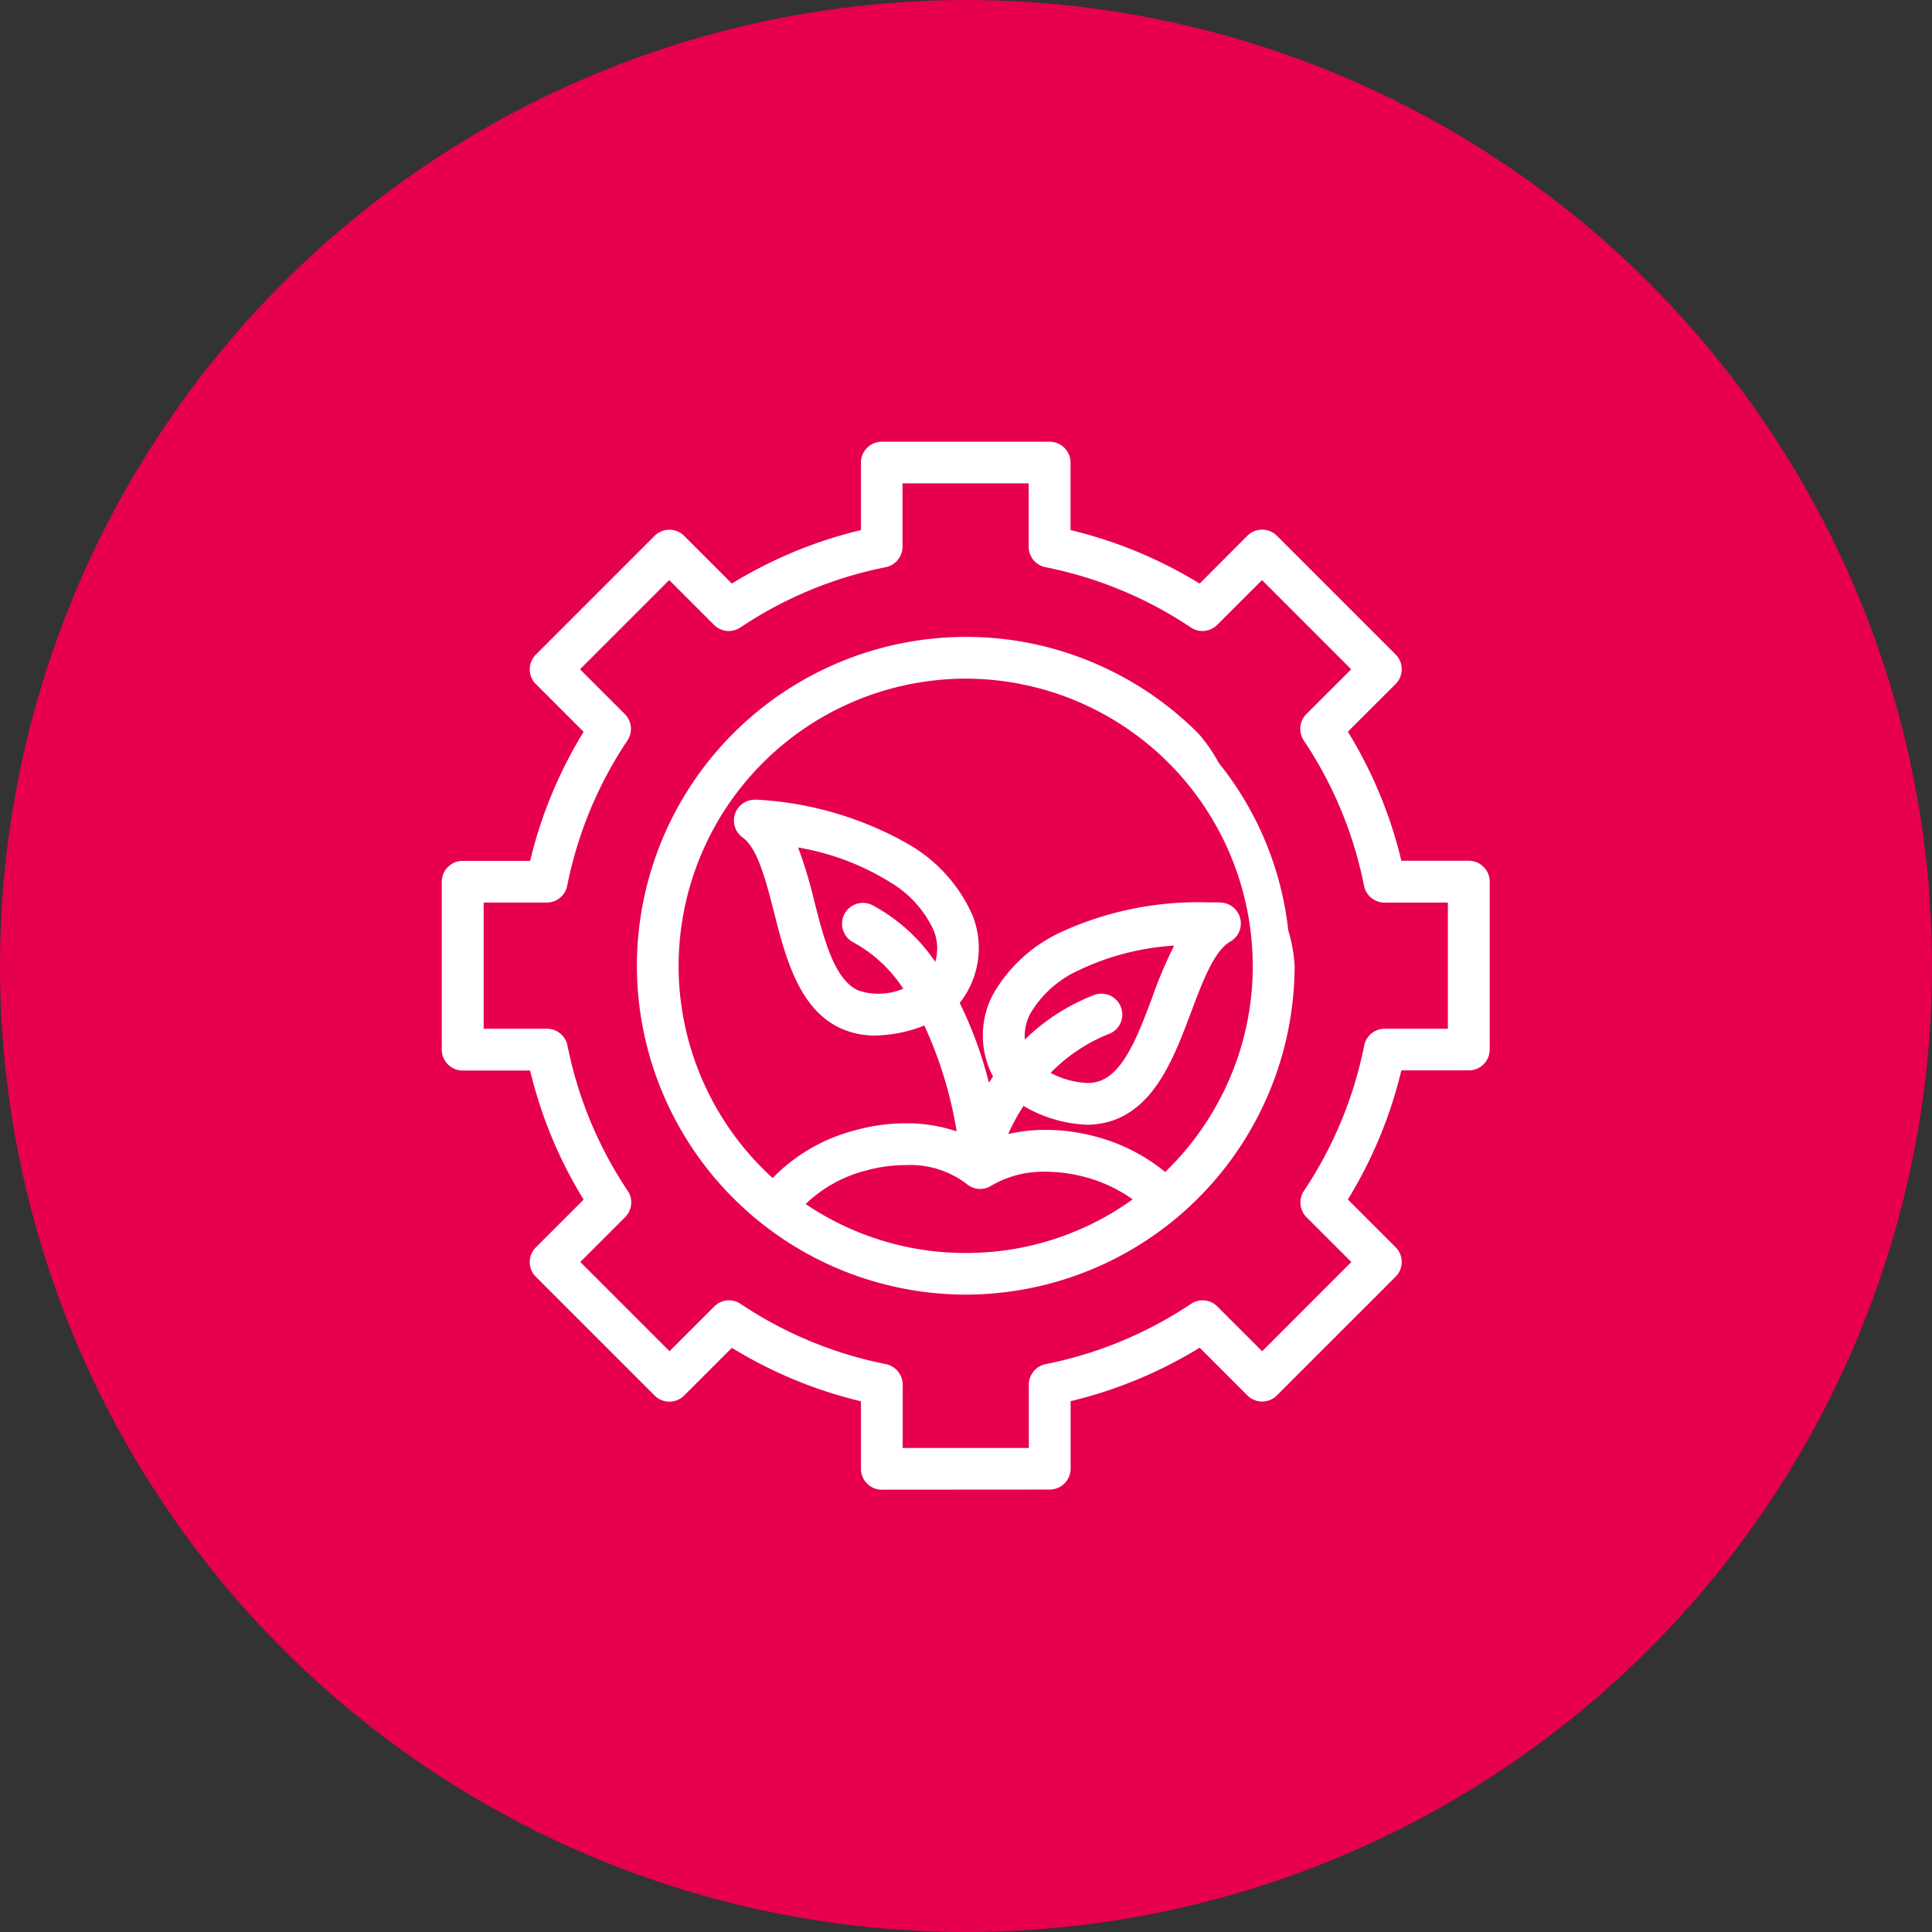
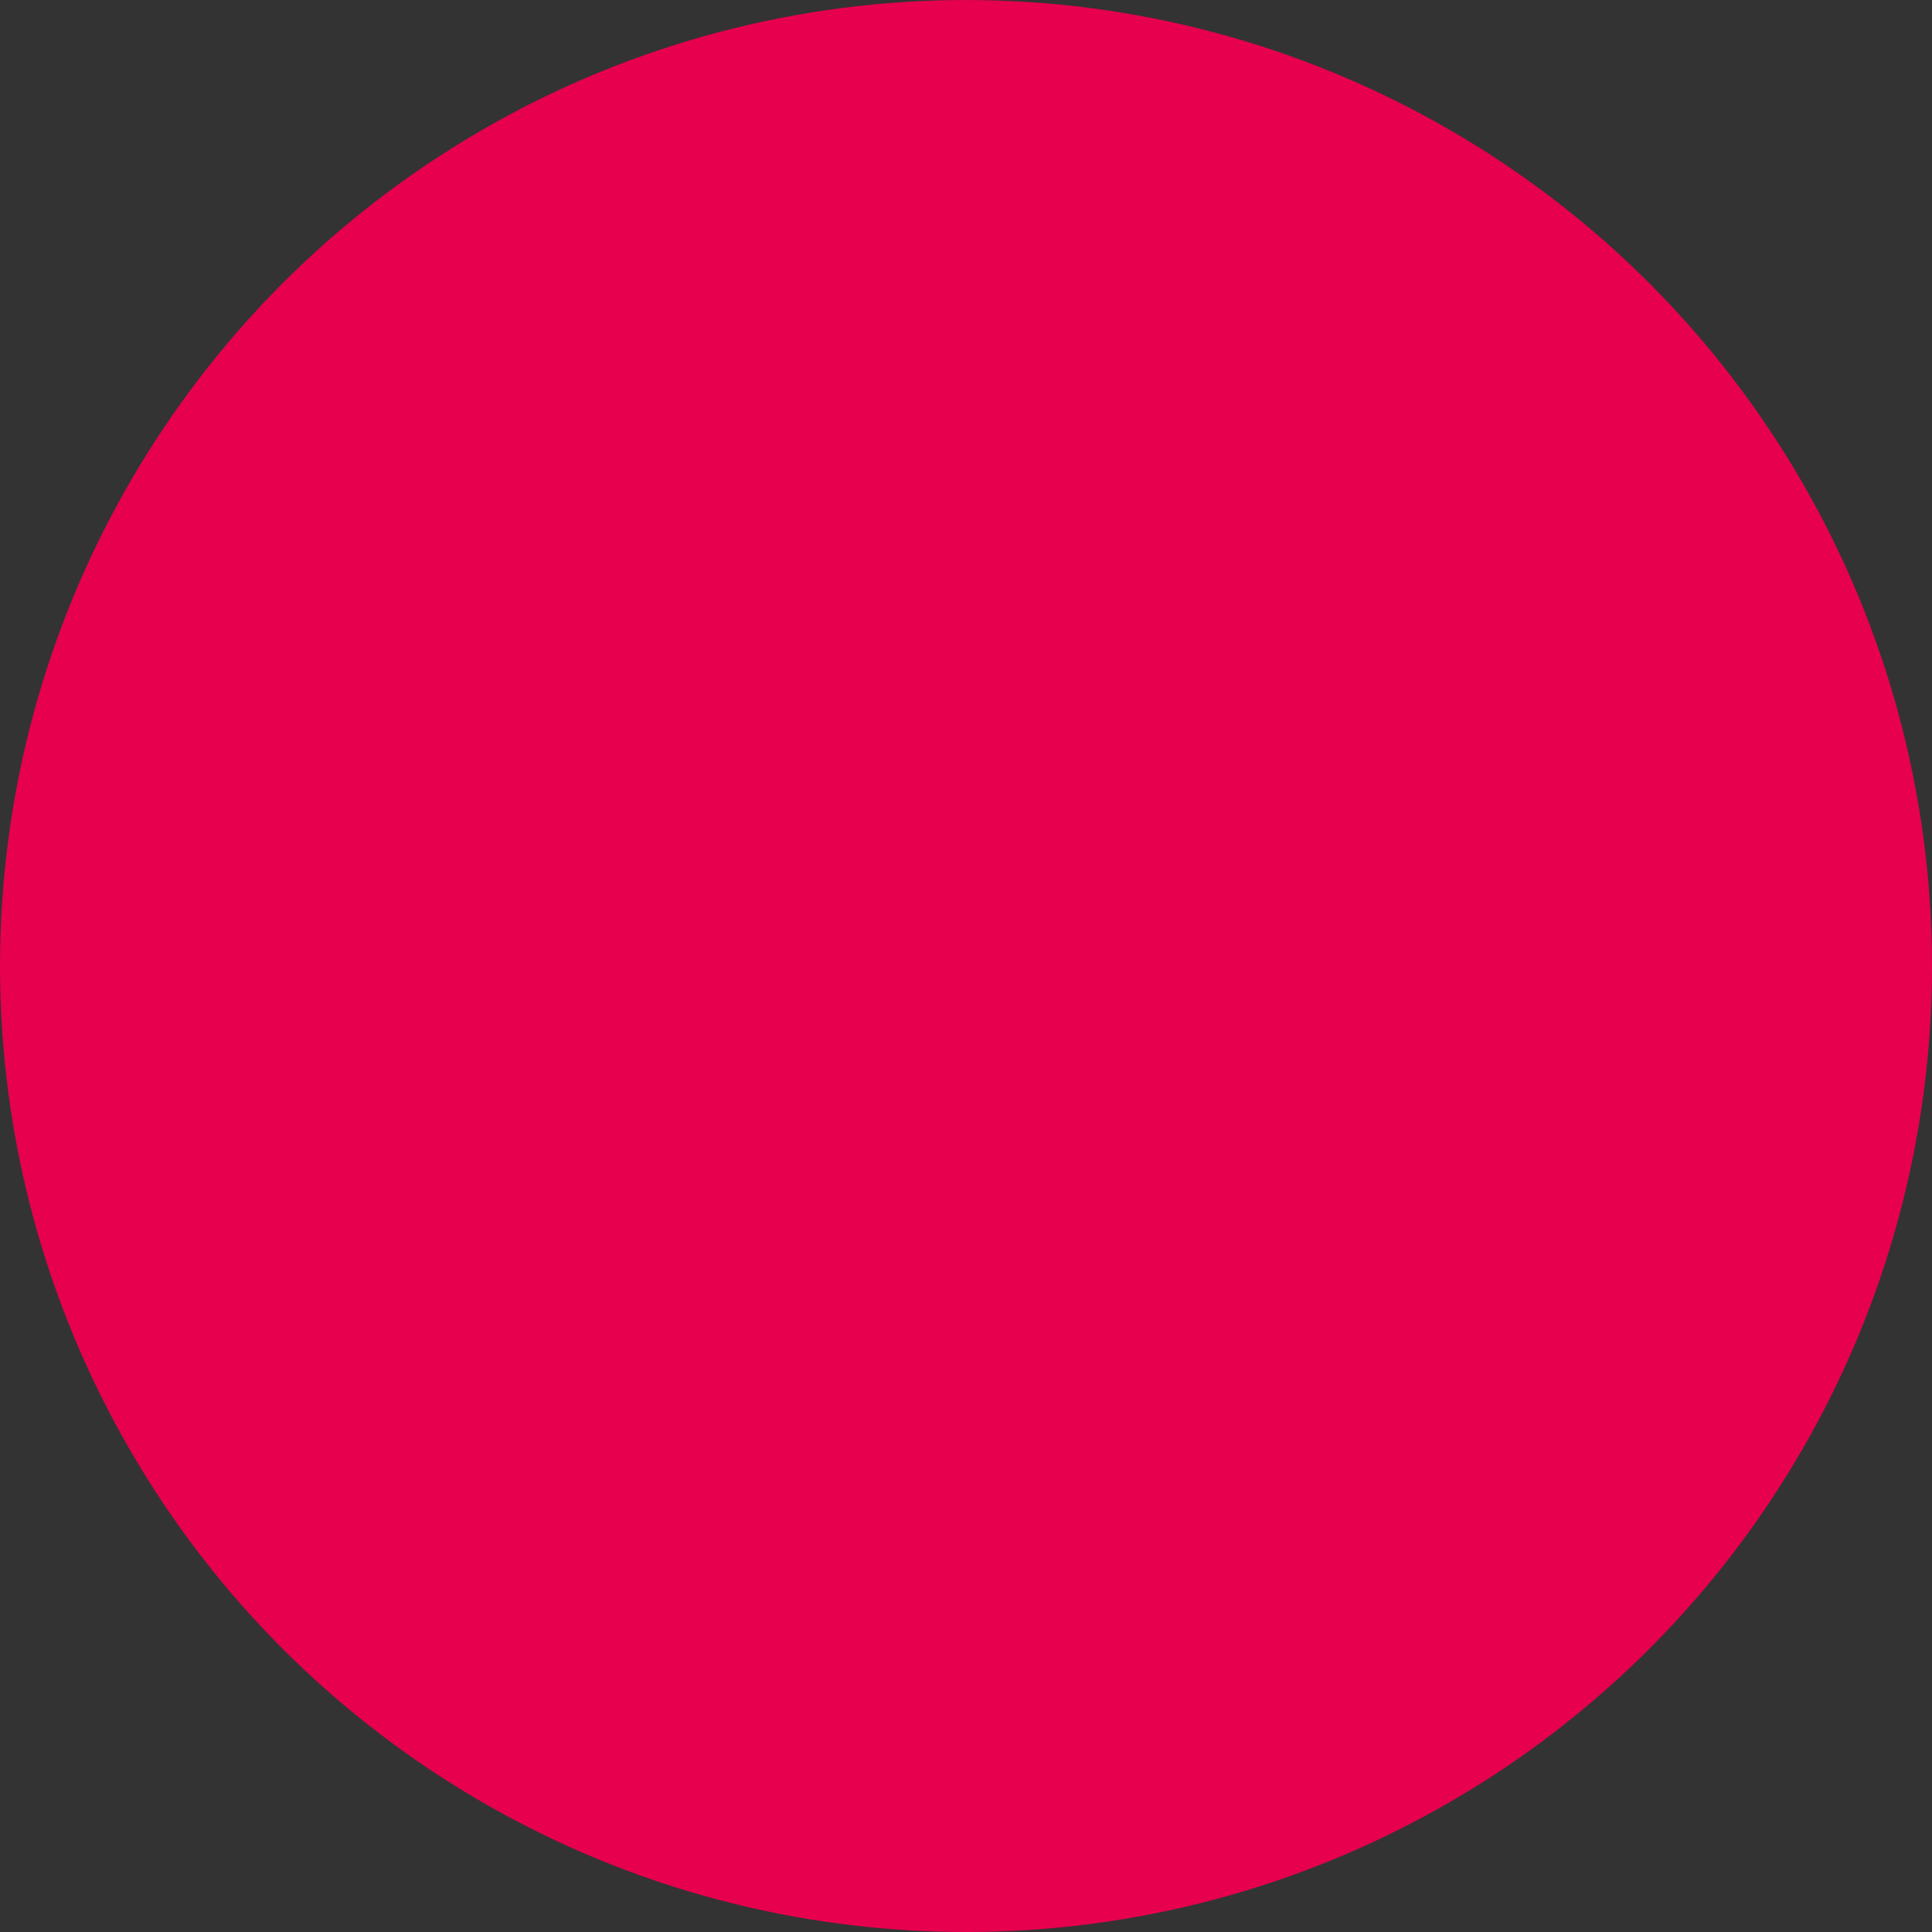
<svg xmlns="http://www.w3.org/2000/svg" width="109" height="109" viewBox="0 0 109 109">
  <rect x="0" y="0" width="109" height="109" fill="#333333" stroke="none" />
  <g id="Group_1520" data-name="Group 1520" transform="translate(-982 -15925)">
    <g id="Group_1428" data-name="Group 1428" transform="translate(981.759 15924.511)">
      <g id="Group_1152" data-name="Group 1152" transform="translate(-0.249 0)">
        <circle id="Ellipse_32" data-name="Ellipse 32" cx="54.5" cy="54.5" r="54.5" transform="translate(0.49 0.49)" fill="#e6004e" />
      </g>
-       <path id="Union_1" data-name="Union 1" d="M2964.063-8956.394a1.179,1.179,0,0,1-1.177-1.177v-3.809a25.02,25.02,0,0,1-7.283-3.018l-2.693,2.694a1.177,1.177,0,0,1-.83.344,1.18,1.18,0,0,1-.833-.344l-6.7-6.7a1.165,1.165,0,0,1-.346-.833,1.158,1.158,0,0,1,.346-.83l2.693-2.692a24.976,24.976,0,0,1-3.018-7.283h-3.808a1.179,1.179,0,0,1-1.177-1.177v-9.474a1.18,1.18,0,0,1,1.177-1.177h3.808a24.97,24.97,0,0,1,3.018-7.28l-2.693-2.693a1.163,1.163,0,0,1-.346-.832,1.173,1.173,0,0,1,.346-.833l6.7-6.7a1.171,1.171,0,0,1,.833-.344,1.169,1.169,0,0,1,.83.344l2.693,2.692a25.016,25.016,0,0,1,7.283-3.016v-3.809a1.178,1.178,0,0,1,1.177-1.176h9.471a1.178,1.178,0,0,1,1.177,1.176v3.809a24.947,24.947,0,0,1,7.283,3.019l2.692-2.7a1.171,1.171,0,0,1,.833-.344,1.174,1.174,0,0,1,.833.344l6.7,6.7a1.173,1.173,0,0,1,.344.833,1.168,1.168,0,0,1-.344.83l-2.695,2.693a24.957,24.957,0,0,1,3.018,7.28h3.808a1.168,1.168,0,0,1,.83.347,1.163,1.163,0,0,1,.346.832v9.472a1.177,1.177,0,0,1-1.177,1.177h-3.808a24.985,24.985,0,0,1-3.018,7.283l2.695,2.692a1.168,1.168,0,0,1,.344.83,1.172,1.172,0,0,1-.344.833l-6.7,6.7a1.173,1.173,0,0,1-.83.344,1.179,1.179,0,0,1-.833-.344l-2.692-2.694a25.039,25.039,0,0,1-7.281,3.018v3.809a1.181,1.181,0,0,1-1.179,1.177Zm-7.969-10.483a22.692,22.692,0,0,0,8.2,3.4,1.181,1.181,0,0,1,.946,1.154v3.577h7.118v-3.577a1.181,1.181,0,0,1,.948-1.154,22.7,22.7,0,0,0,8.2-3.4,1.18,1.18,0,0,1,.654-.2,1.165,1.165,0,0,1,.83.344l2.532,2.529,5.032-5.034-2.53-2.529a1.179,1.179,0,0,1-.147-1.484,22.7,22.7,0,0,0,3.4-8.2,1.18,1.18,0,0,1,1.154-.948H2996v-7.118h-3.577a1.18,1.18,0,0,1-1.154-.948,22.668,22.668,0,0,0-3.4-8.2,1.181,1.181,0,0,1,.147-1.486l2.53-2.527-5.032-5.034-2.532,2.529a1.17,1.17,0,0,1-.833.344,1.173,1.173,0,0,1-.652-.2,22.681,22.681,0,0,0-8.2-3.4,1.179,1.179,0,0,1-.948-1.154v-3.577h-7.118v3.577a1.182,1.182,0,0,1-.946,1.154,22.658,22.658,0,0,0-8.2,3.4,1.173,1.173,0,0,1-.652.2,1.171,1.171,0,0,1-.833-.344l-2.532-2.529-5.032,5.032,2.53,2.529a1.181,1.181,0,0,1,.147,1.486,22.672,22.672,0,0,0-3.4,8.2,1.178,1.178,0,0,1-1.154.946H2941.6v7.12h3.575a1.18,1.18,0,0,1,1.154.946,22.66,22.66,0,0,0,3.4,8.2,1.178,1.178,0,0,1-.147,1.484l-2.53,2.529,5.034,5.034,2.53-2.529a1.171,1.171,0,0,1,.833-.344A1.173,1.173,0,0,1,2956.094-8966.877Zm-5.849-19.075a18.576,18.576,0,0,1,18.553-18.554,18.368,18.368,0,0,1,7.215,1.462,18.532,18.532,0,0,1,5.9,3.978,8.581,8.581,0,0,1,1.152,1.659,18.227,18.227,0,0,1,3.927,9.444,8.559,8.559,0,0,1,.361,2.011A18.576,18.576,0,0,1,2968.8-8967.4,18.576,18.576,0,0,1,2950.245-8985.952Zm12.967,11.541a7.677,7.677,0,0,0-3.448,1.9,16.068,16.068,0,0,0,9.034,2.763,16.05,16.05,0,0,0,9.417-3.025,8.215,8.215,0,0,0-2.7-1.263,8.519,8.519,0,0,0-2.193-.294,5.774,5.774,0,0,0-3.073.78,1.175,1.175,0,0,1-.636.188,1.182,1.182,0,0,1-.767-.285,5.258,5.258,0,0,0-3.43-1.06A8.443,8.443,0,0,0,2963.212-8974.411Zm-10.614-11.541a16.2,16.2,0,0,0,5.306,11.976,9.985,9.985,0,0,1,4.7-2.708,10.821,10.821,0,0,1,2.819-.381,8.87,8.87,0,0,1,2.862.455,23.025,23.025,0,0,0-1.823-5.971,7.911,7.911,0,0,1-2.763.565,4.648,4.648,0,0,1-1.971-.414c-2.351-1.093-3.1-4-3.754-6.566-.453-1.767-.921-3.593-1.76-4.192a1.178,1.178,0,0,1-.423-1.362,1.183,1.183,0,0,1,1.1-.773c.032,0,.066,0,.1,0a19.369,19.369,0,0,1,8.453,2.443,8.675,8.675,0,0,1,3.745,4.1,5,5,0,0,1-.729,4.924,23.005,23.005,0,0,1,1.645,4.5c.077-.118.154-.233.233-.349a4.949,4.949,0,0,1,0-4.632,8.534,8.534,0,0,1,3.953-3.568,18.55,18.55,0,0,1,8.141-1.624c.244,0,.493,0,.74.009a1.181,1.181,0,0,1,1.113.9,1.178,1.178,0,0,1-.568,1.308c-.9.5-1.563,2.27-2.206,3.978-.93,2.478-1.987,5.29-4.444,6.12a4.549,4.549,0,0,1-1.439.23,7.6,7.6,0,0,1-3.57-1.061,10.7,10.7,0,0,0-.862,1.588,9.181,9.181,0,0,1,2.115-.237,10.881,10.881,0,0,1,2.806.376,10.374,10.374,0,0,1,3.935,2,16.217,16.217,0,0,0,3.566-5.108,16,16,0,0,0,1.371-6.525,16.217,16.217,0,0,0-16.2-16.2A16.219,16.219,0,0,0,2952.6-8985.952Zm24.959,2.342a1.163,1.163,0,0,1-.034.9,1.164,1.164,0,0,1-.663.61,9.5,9.5,0,0,0-3.274,2.192,4.925,4.925,0,0,0,2.057.57,2.129,2.129,0,0,0,.681-.1c1.4-.474,2.208-2.632,2.993-4.718a24.778,24.778,0,0,1,1.24-2.933,14.474,14.474,0,0,0-5.412,1.405,6.066,6.066,0,0,0-2.7,2.423,2.732,2.732,0,0,0-.314,1.474,11.5,11.5,0,0,1,3.919-2.519,1.176,1.176,0,0,1,.4-.072A1.181,1.181,0,0,1,2977.557-8983.61Zm-17.3-5.972c.554,2.161,1.125,4.395,2.464,5.017a3.591,3.591,0,0,0,2.552-.093,7.863,7.863,0,0,0-2.8-2.608,1.175,1.175,0,0,1-.591-.68,1.167,1.167,0,0,1,.061-.9,1.172,1.172,0,0,1,1.054-.654,1.183,1.183,0,0,1,.525.124,9.97,9.97,0,0,1,3.555,3.2,2.672,2.672,0,0,0-.086-1.768,6.1,6.1,0,0,0-2.423-2.7,14.422,14.422,0,0,0-5.227-1.982A25.384,25.384,0,0,1,2960.255-8989.582Z" transform="translate(-2914.072 9040.928)" fill="#fff" />
    </g>
  </g>
</svg>